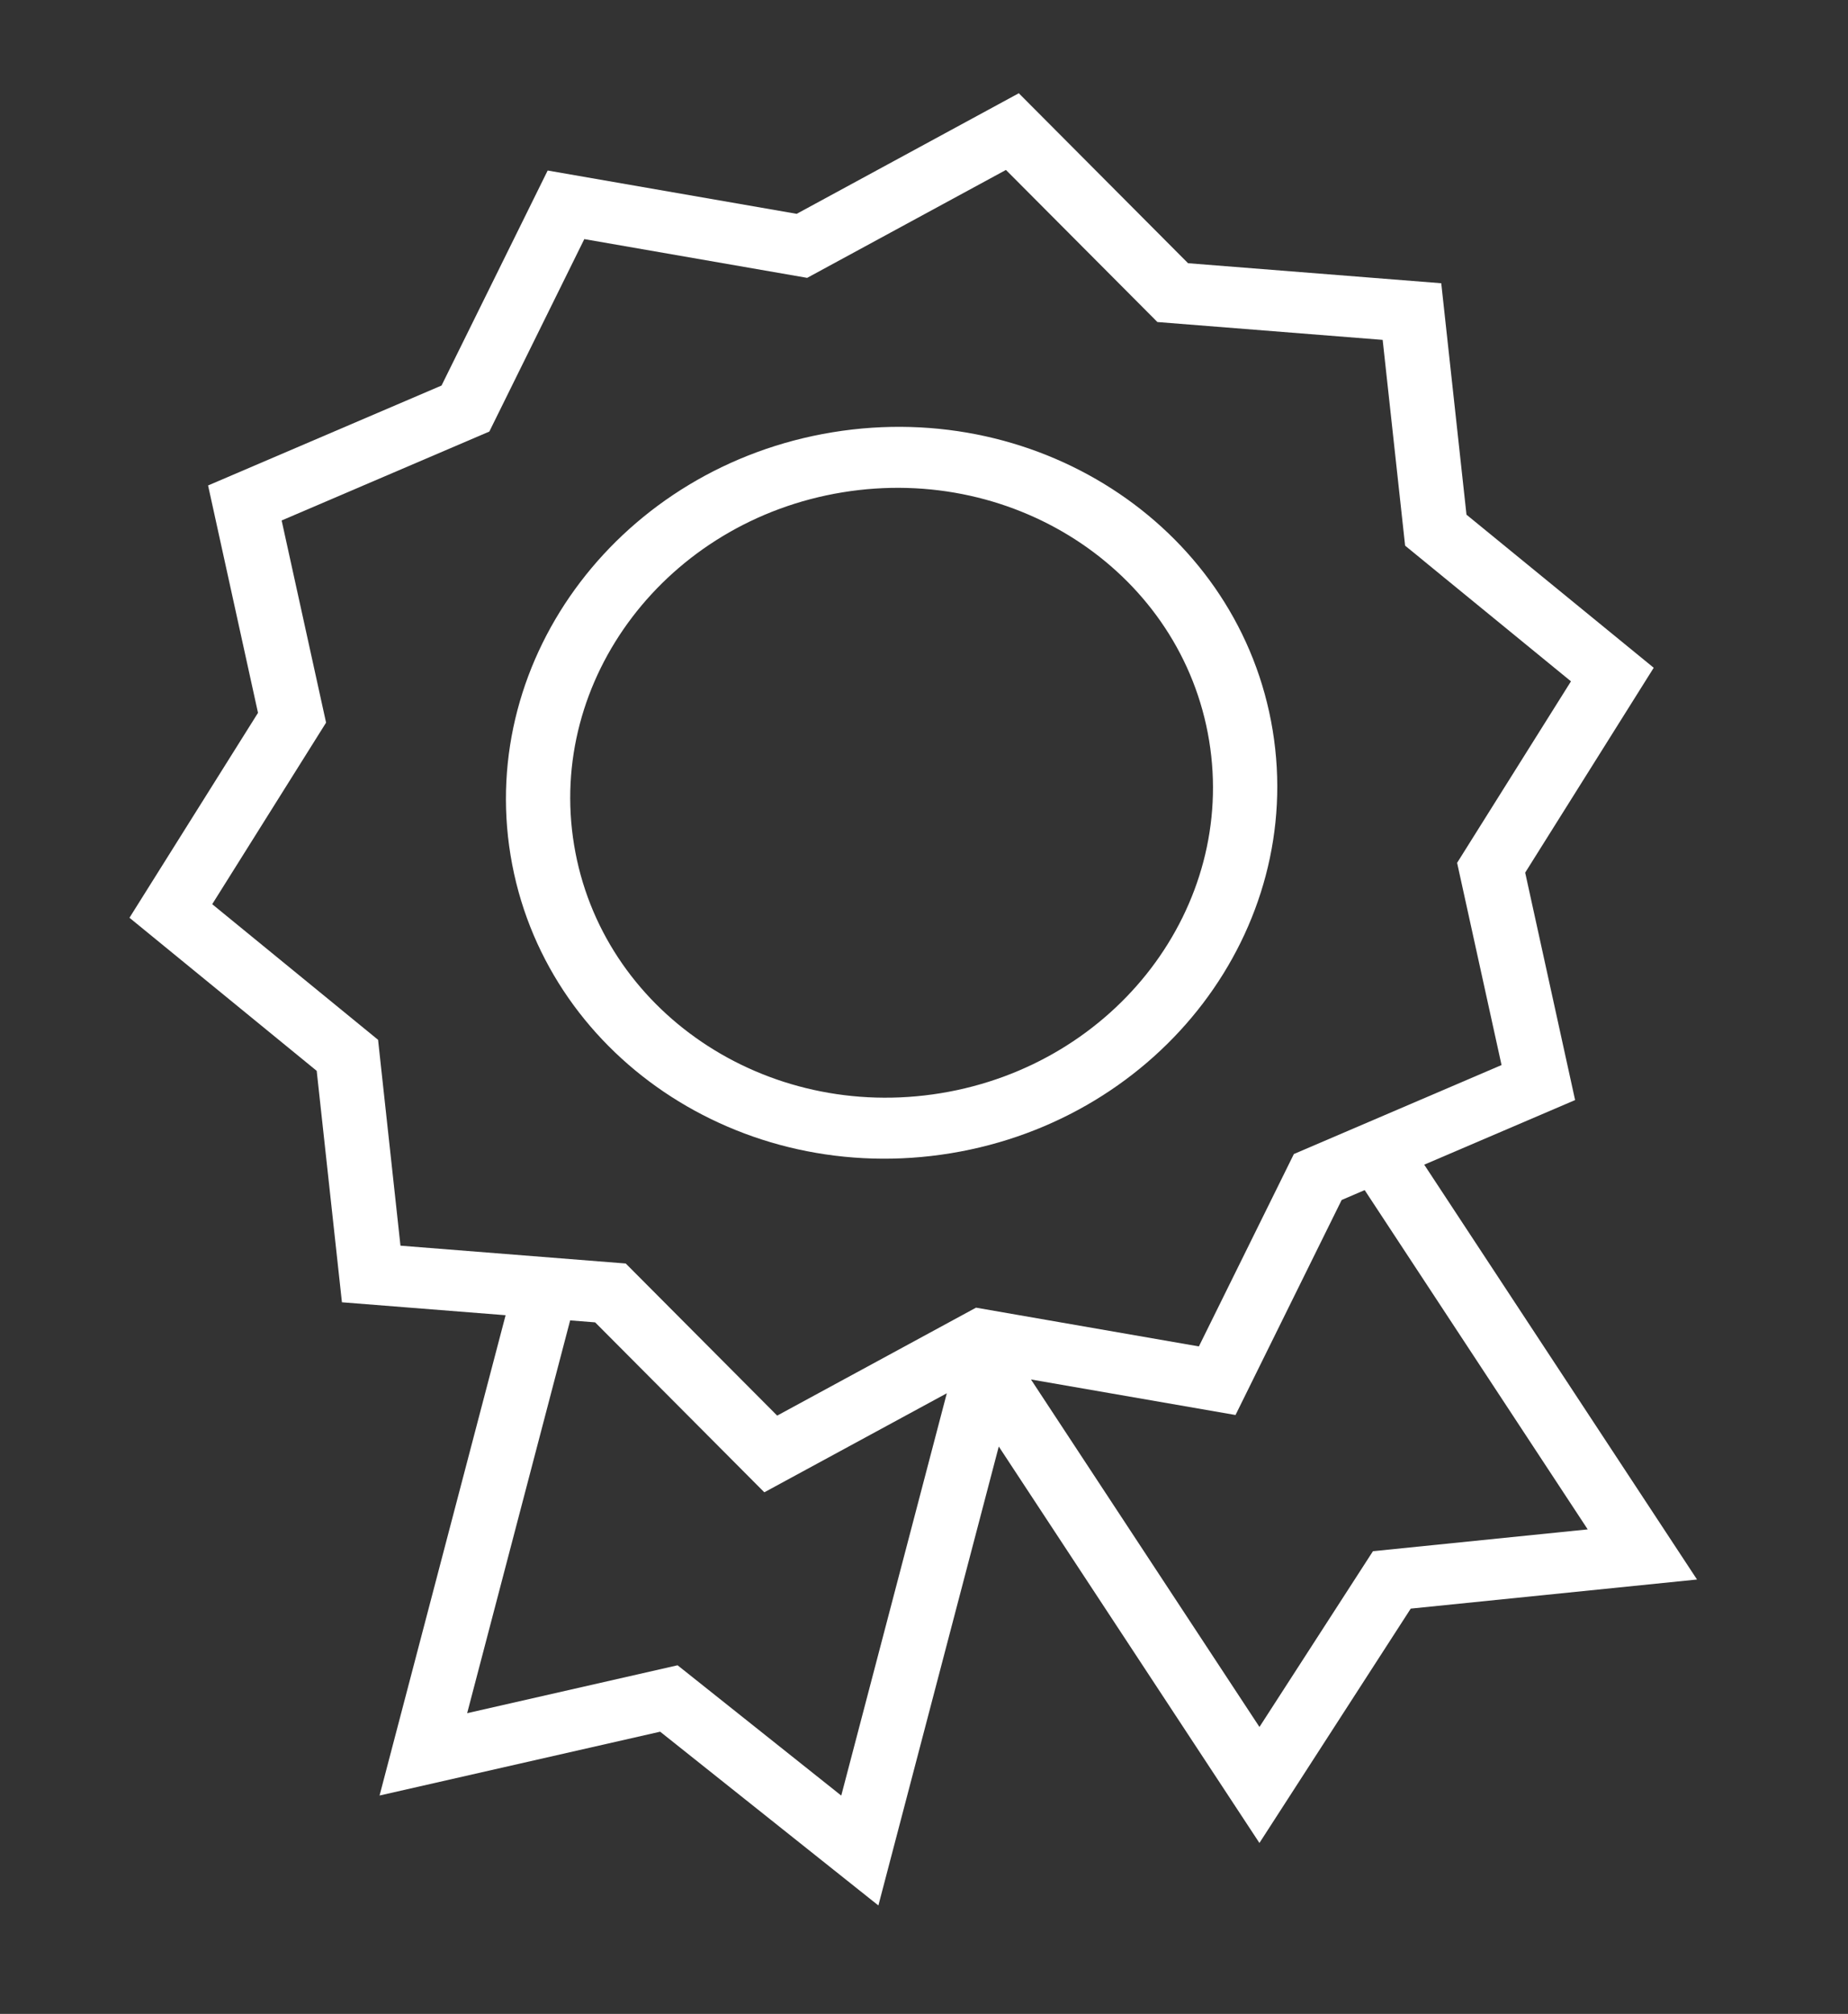
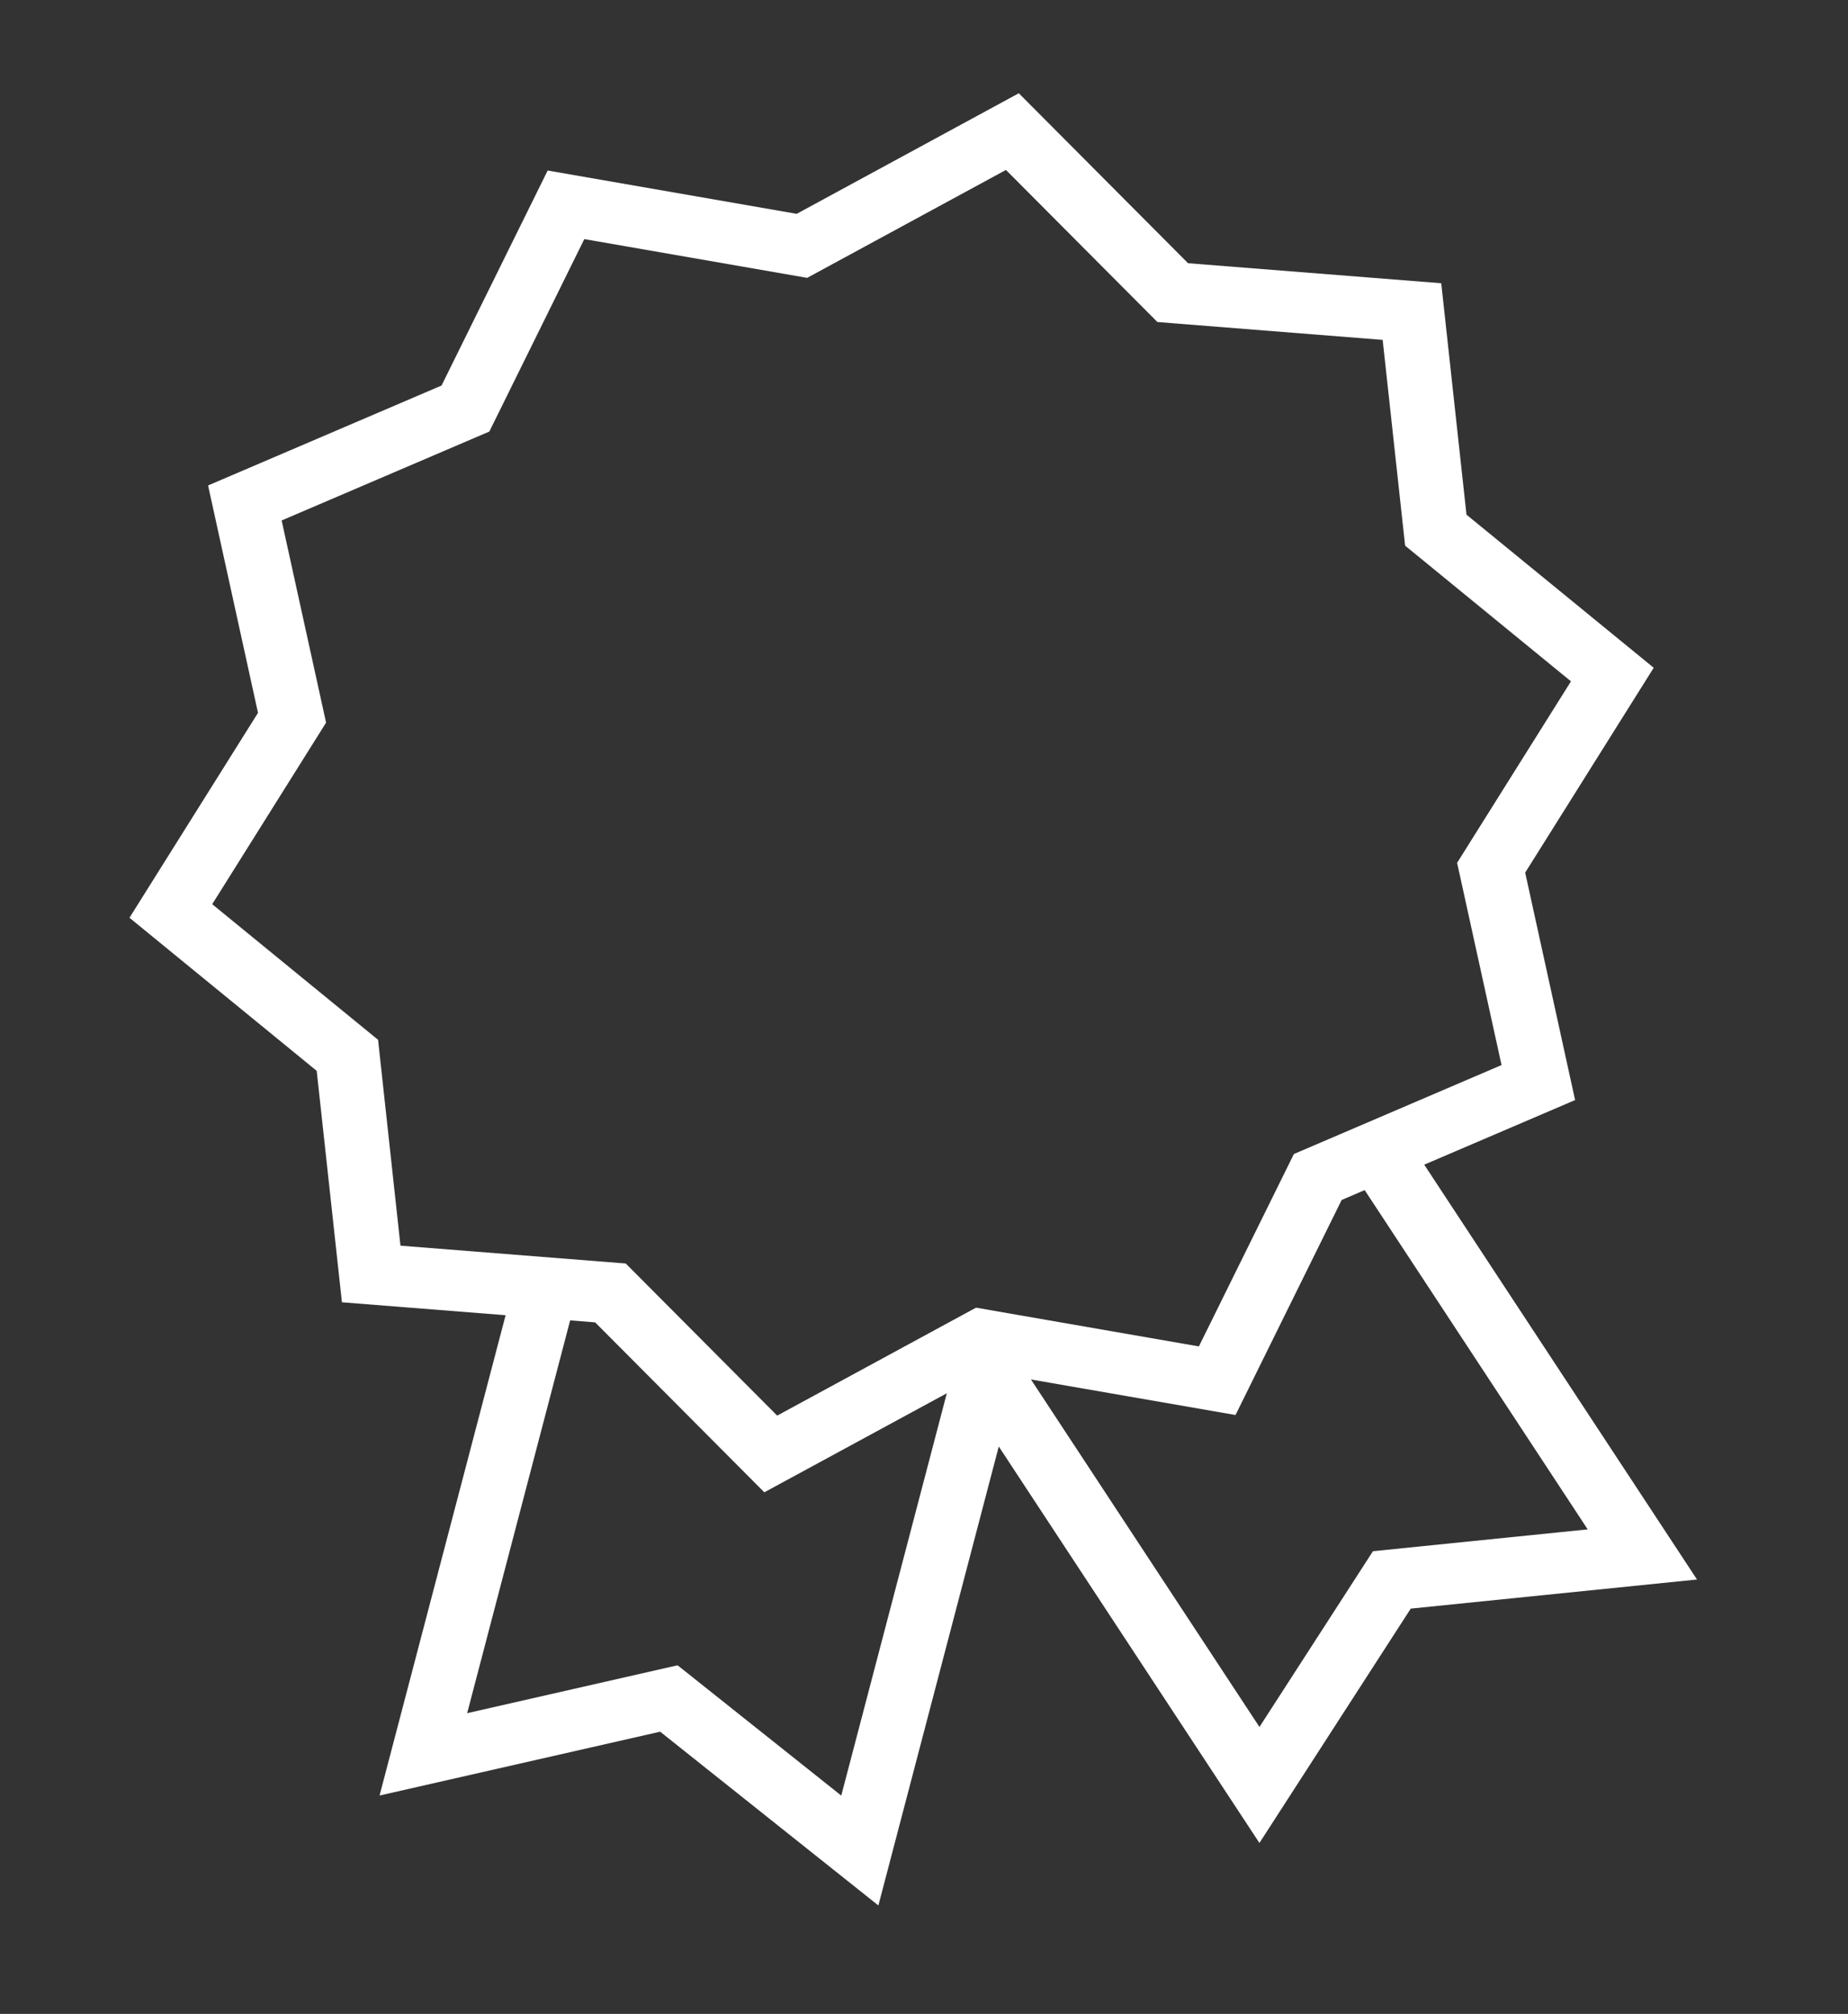
<svg xmlns="http://www.w3.org/2000/svg" width="67" height="73" viewBox="0 0 67 73" fill="none">
  <rect x="0" y="0" width="67" height="73" fill="#333333" stroke="none" />
  <g clip-path="url(#clip0_142_17996)">
    <path d="M53.168 18.656L52.253 10.267L43.073 9.541L36.937 3.38L28.884 7.751L19.856 6.181L16.008 13.975L7.544 17.597L9.354 25.839L4.694 33.267L11.482 38.816L12.397 47.205L18.331 47.674L13.761 65.084L23.934 62.77L31.846 69.069L36.211 52.433L45.661 66.804L51.147 58.309L61.526 57.254L51.636 42.217L57.106 39.875L55.296 31.631L59.956 24.205L53.168 18.656ZM30.5 65.086L24.566 60.363L16.937 62.099L20.671 47.861L21.577 47.933L27.711 54.093L34.327 50.503L30.5 65.086ZM57.563 55.437L49.777 56.228L45.662 62.599L37.378 50.003L44.794 51.291L48.642 43.497L49.477 43.139L57.563 55.437ZM54.439 38.606L46.91 41.831L43.466 48.805L35.386 47.4L28.177 51.313L22.686 45.799L14.519 45.153L13.707 37.691L7.694 32.775L11.822 26.194L10.211 18.866L17.741 15.643L21.184 8.667L29.264 10.072L36.471 6.16L41.962 11.673L50.129 12.32L50.943 19.779L56.956 24.697L52.828 31.276L54.439 38.606Z" fill="white" />
-     <path d="M30.183 15.669C22.55 16.921 17.326 23.784 18.51 31.002C19.694 38.219 26.835 43.055 34.468 41.803C42.099 40.551 47.325 33.688 46.141 26.47C44.957 19.253 37.813 14.418 30.183 15.669ZM30.54 17.847C36.9 16.804 42.852 20.833 43.838 26.848C44.825 32.863 40.471 38.582 34.111 39.625C27.752 40.668 21.799 36.639 20.813 30.624C19.826 24.609 24.18 18.89 30.54 17.847Z" fill="white" />
  </g>
  <defs>
    <clipPath id="clip0_142_17996">
      <rect width="56" height="64" fill="white" transform="translate(0.766 9.311) rotate(-9.313)" />
    </clipPath>
  </defs>
</svg>